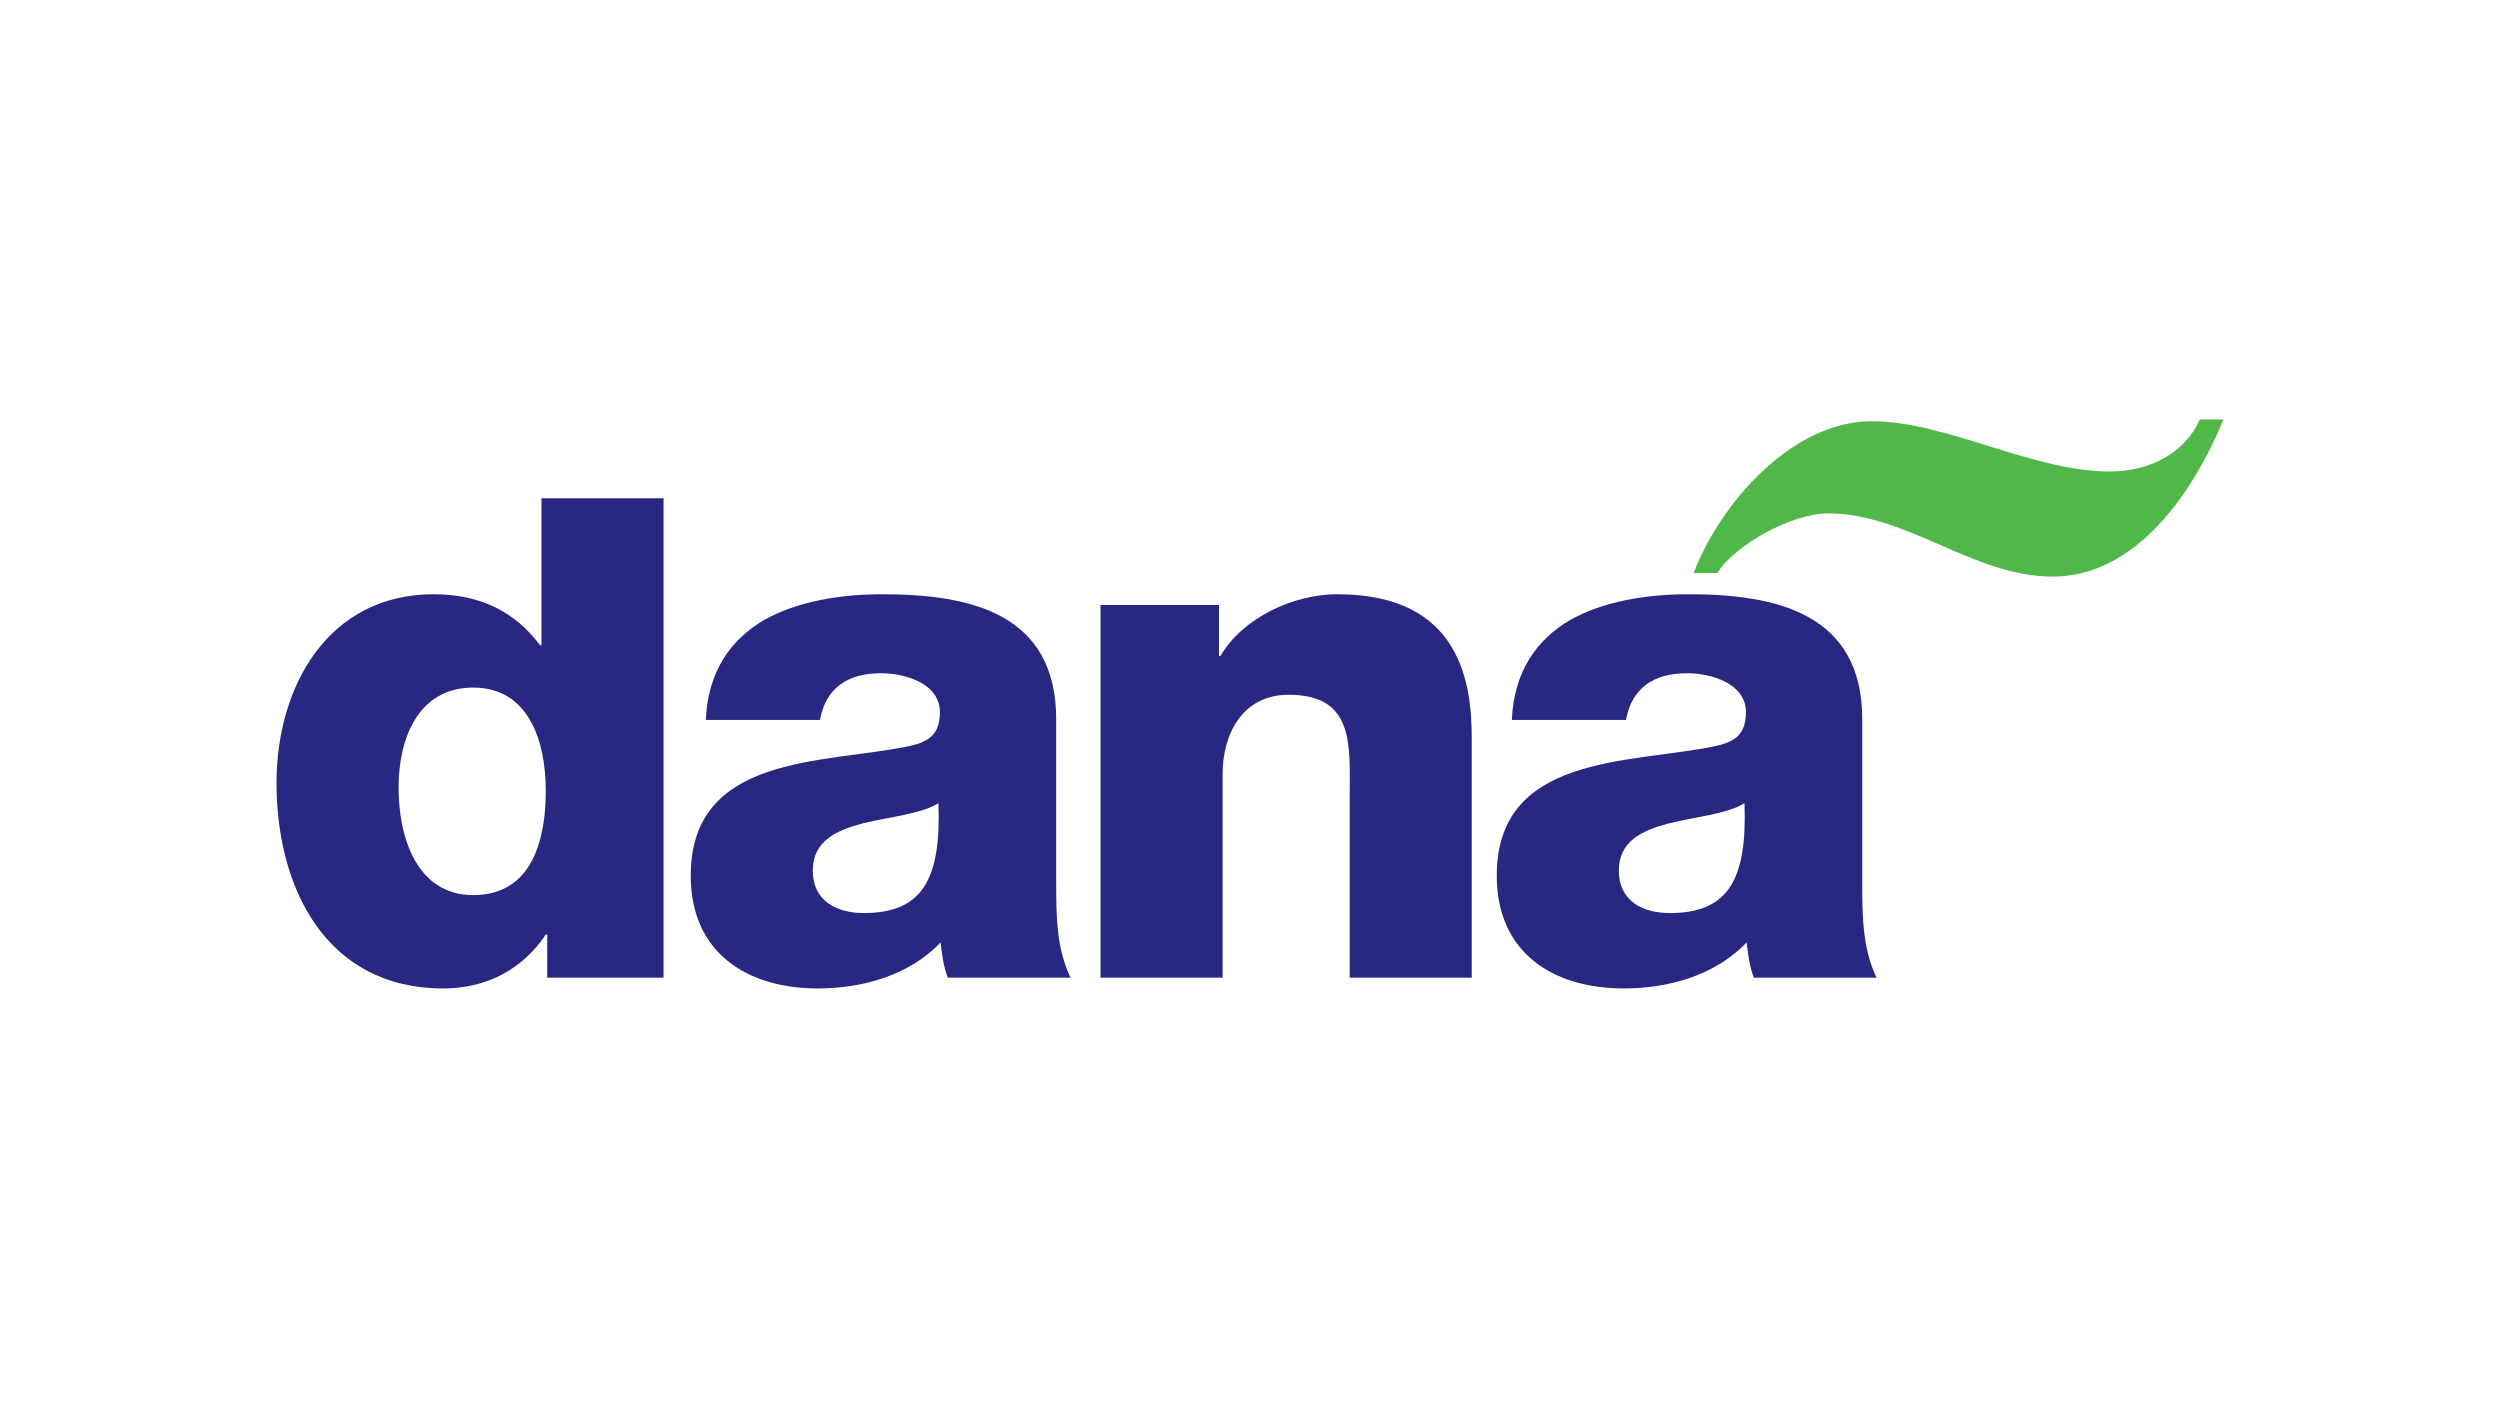
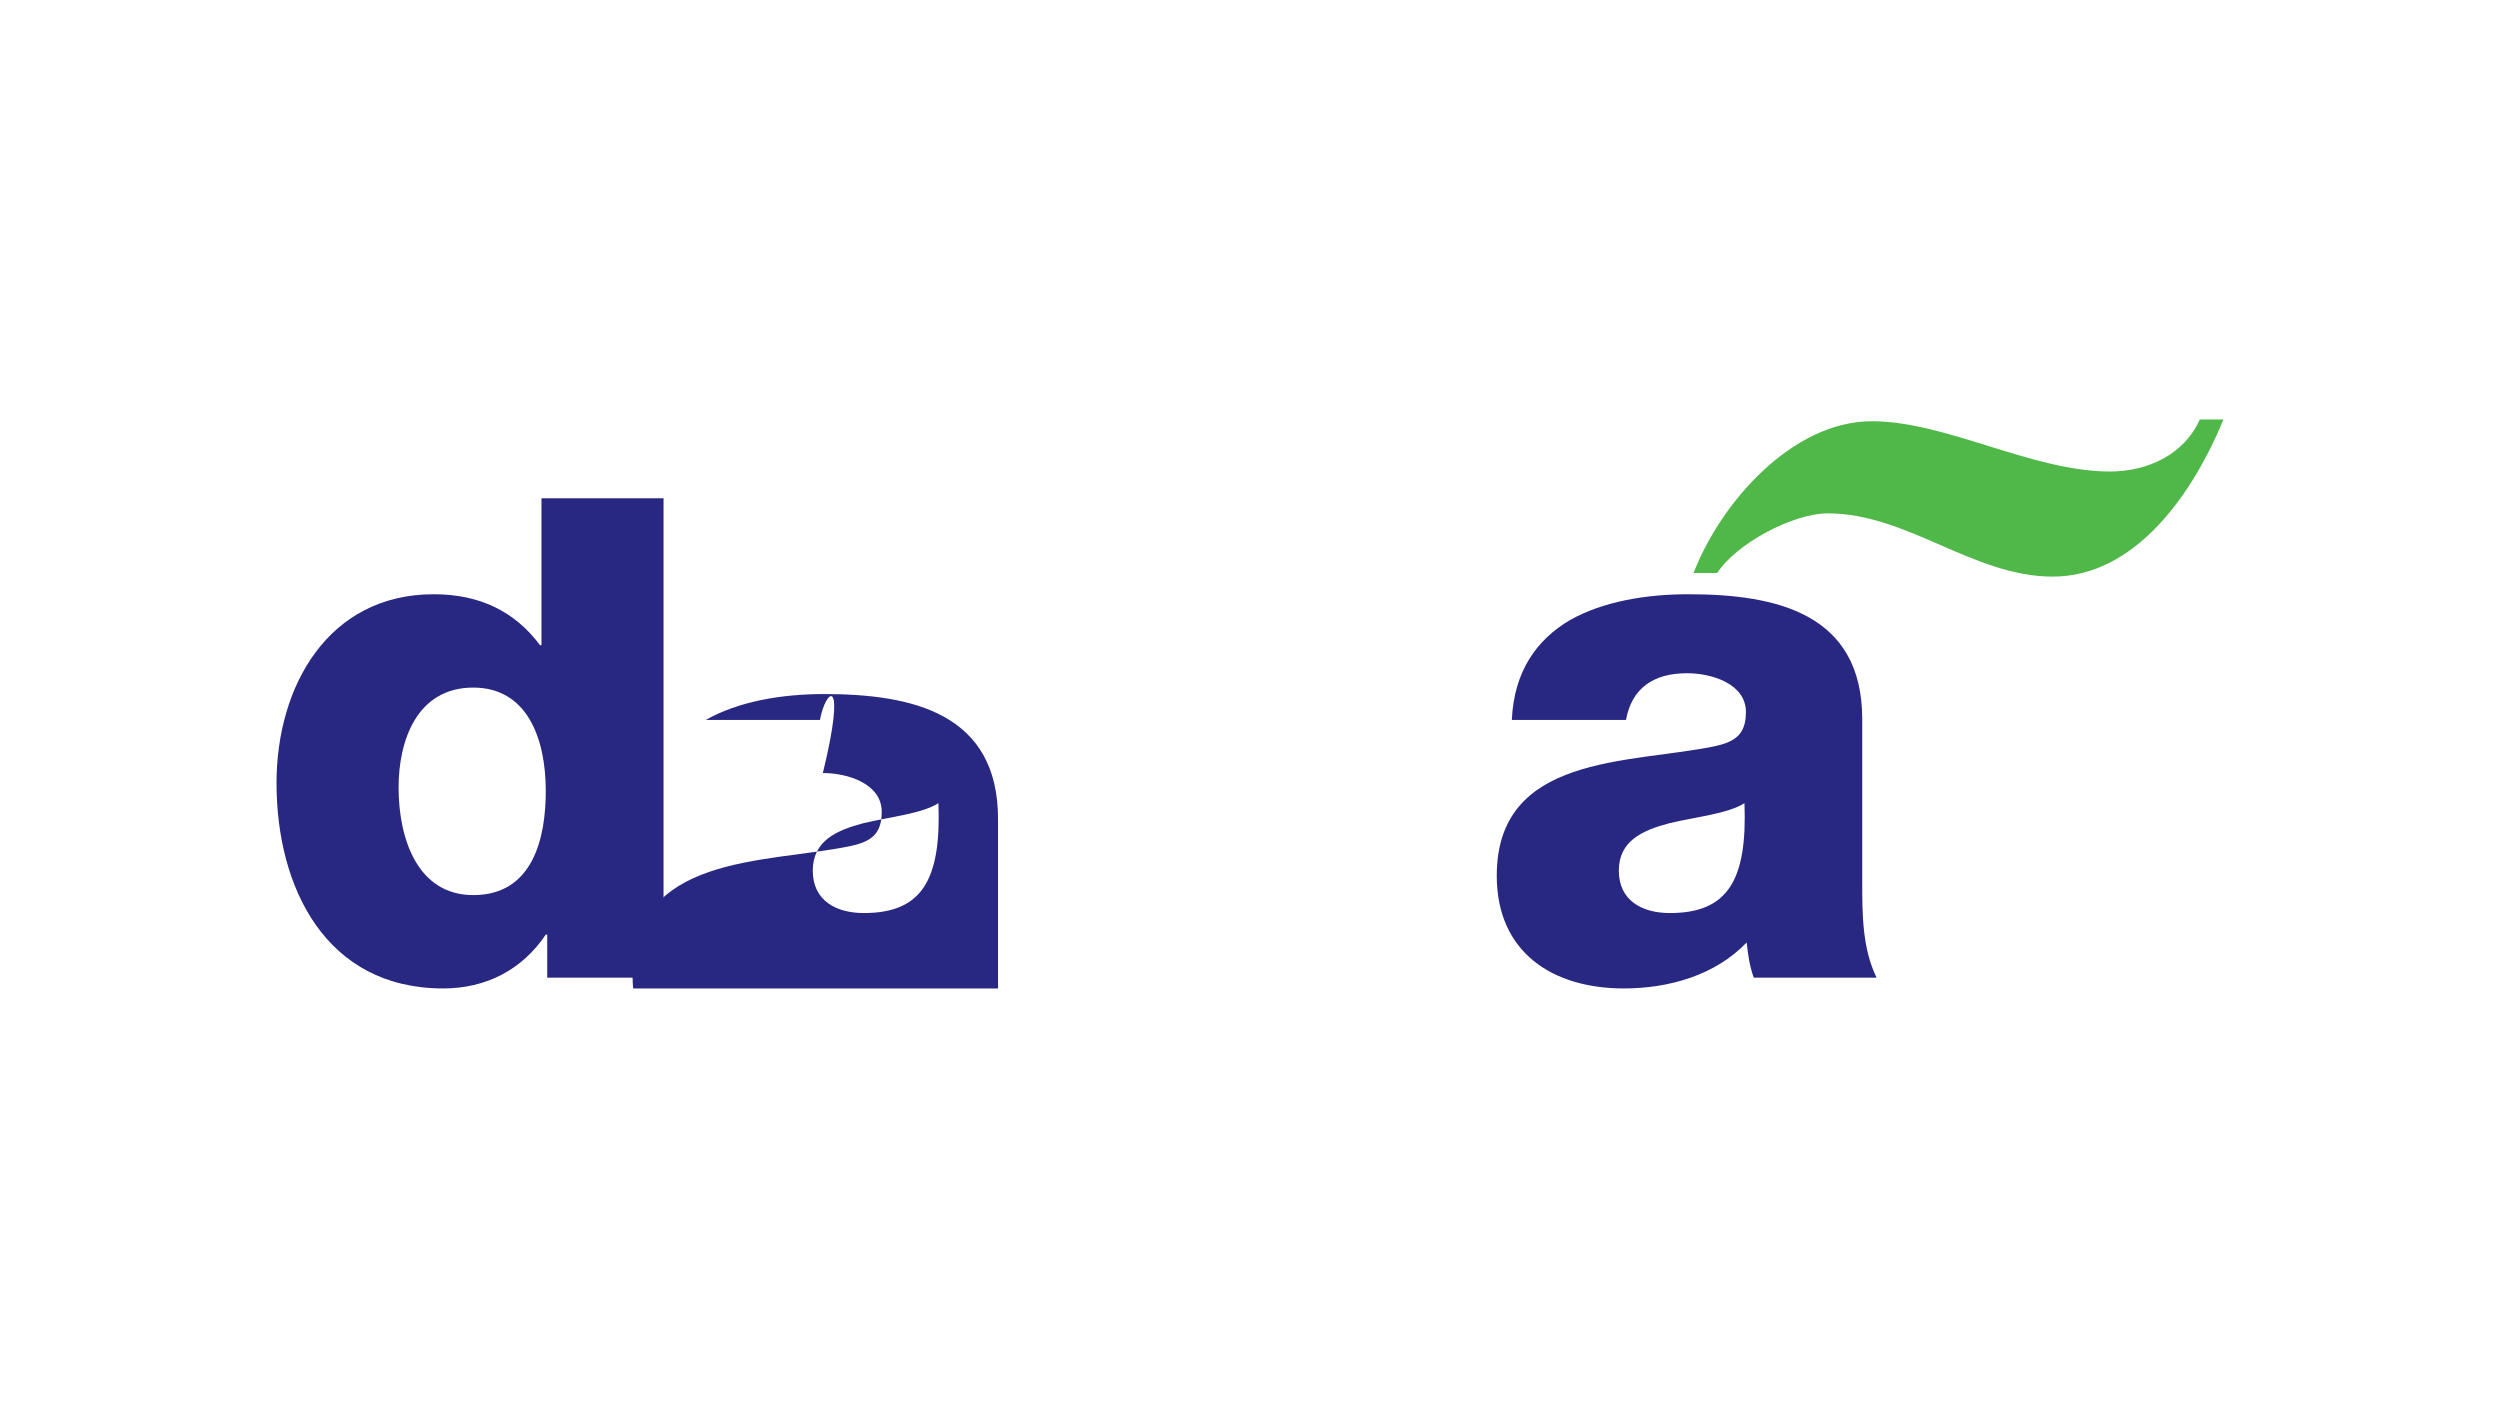
<svg xmlns="http://www.w3.org/2000/svg" xmlns:xlink="http://www.w3.org/1999/xlink" version="1.1" x="0px" y="0px" width="380px" height="214px" viewBox="0.006 -0.006 380 214" enable-background="new 0.006 -0.006 380 214" xml:space="preserve">
  <defs>
</defs>
  <rect fill="none" width="380.013" height="213.987" />
  <g>
    <g>
      <defs>
        <rect id="SVGID_1_" x="42.037" y="63.749" width="295.938" height="86.489" />
      </defs>
      <clipPath id="SVGID_3_">
        <use xlink:href="#SVGID_1_" overflow="visible" />
      </clipPath>
      <g clip-path="url(#SVGID_3_)">
        <defs>
          <rect id="SVGID_2_" x="42.037" y="63.749" width="295.938" height="86.489" />
        </defs>
        <clipPath id="SVGID_4_">
          <use xlink:href="#SVGID_2_" overflow="visible" />
        </clipPath>
        <path clip-path="url(#SVGID_4_)" fill-rule="evenodd" clip-rule="evenodd" fill="#282781" d="M71.942,104.505     c-8.515,0-11.351,7.97-11.351,15.172c0,7.75,2.836,16.371,11.351,16.371c9.06,0,11.022-8.621,11.022-15.824     C82.965,112.038,80.02,104.505,71.942,104.505 M100.865,75.727v72.874H83.184v-6.548h-0.219     c-3.602,5.347-9.058,8.185-15.605,8.185c-17.791,0-25.322-15.28-25.322-31.214c0-14.735,7.859-28.705,23.903-28.705     c6.985,0,12.331,2.619,16.153,7.749h0.217V75.727H100.865z" />
-         <path clip-path="url(#SVGID_4_)" fill-rule="evenodd" clip-rule="evenodd" fill="#282781" d="M123.549,132.338     c0,4.584,3.602,6.44,7.75,6.44c8.84,0,11.786-5.021,11.348-16.699c-2.616,1.637-7.42,2.073-11.459,3.057     C127.041,126.227,123.549,127.863,123.549,132.338 M124.641,109.419h-17.354c0.327-7.423,3.821-12.225,8.84-15.172     c5.022-2.838,11.569-3.929,18.009-3.929c13.426,0,26.412,2.947,26.412,18.991v24.776c0,4.801,0,10.04,2.184,14.515h-18.664     c-0.655-1.747-0.872-3.492-1.092-5.347c-4.803,5.02-11.895,6.984-18.662,6.984c-10.805,0-19.317-5.457-19.317-17.134     c0-18.446,20.082-17.028,32.96-19.647c3.165-0.655,4.912-1.745,4.912-5.238c0-4.257-5.131-5.894-8.949-5.894     C128.786,102.324,125.514,104.616,124.641,109.419" />
-         <path clip-path="url(#SVGID_4_)" fill-rule="evenodd" clip-rule="evenodd" fill="#282781" d="M167.285,148.601V91.956h18.008     v7.749h0.219c3.383-5.785,11.022-9.386,17.789-9.386c18.881,0,20.409,13.751,20.409,21.939v36.343h-18.552v-27.396     c0-7.748,0.873-15.606-9.278-15.606c-6.985,0-10.04,5.895-10.04,12.114v30.888H167.285z" />
+         <path clip-path="url(#SVGID_4_)" fill-rule="evenodd" clip-rule="evenodd" fill="#282781" d="M123.549,132.338     c0,4.584,3.602,6.44,7.75,6.44c8.84,0,11.786-5.021,11.348-16.699c-2.616,1.637-7.42,2.073-11.459,3.057     C127.041,126.227,123.549,127.863,123.549,132.338 M124.641,109.419h-17.354c5.022-2.838,11.569-3.929,18.009-3.929c13.426,0,26.412,2.947,26.412,18.991v24.776c0,4.801,0,10.04,2.184,14.515h-18.664     c-0.655-1.747-0.872-3.492-1.092-5.347c-4.803,5.02-11.895,6.984-18.662,6.984c-10.805,0-19.317-5.457-19.317-17.134     c0-18.446,20.082-17.028,32.96-19.647c3.165-0.655,4.912-1.745,4.912-5.238c0-4.257-5.131-5.894-8.949-5.894     C128.786,102.324,125.514,104.616,124.641,109.419" />
        <path clip-path="url(#SVGID_4_)" fill-rule="evenodd" clip-rule="evenodd" fill="#282781" d="M246.068,132.338     c0,4.584,3.601,6.44,7.748,6.44c8.84,0,11.787-5.021,11.35-16.699c-2.617,1.637-7.42,2.073-11.459,3.057     C249.559,126.227,246.068,127.863,246.068,132.338 M247.158,109.419h-17.353c0.327-7.423,3.819-12.225,8.84-15.172     c5.021-2.838,11.57-3.929,18.009-3.929c13.424,0,26.412,2.947,26.412,18.991v24.776c0,4.801,0,10.04,2.182,14.515h-18.662     c-0.655-1.747-0.873-3.492-1.092-5.347c-4.803,5.02-11.896,6.984-18.664,6.984c-10.805,0-19.317-5.457-19.317-17.134     c0-18.446,20.082-17.028,32.96-19.647c3.166-0.655,4.914-1.745,4.914-5.238c0-4.257-5.131-5.894-8.951-5.894     C251.305,102.324,248.031,104.616,247.158,109.419" />
        <path clip-path="url(#SVGID_4_)" fill-rule="evenodd" clip-rule="evenodd" fill="#50B848" d="M334.379,63.749     c-2.313,5.216-7.763,7.913-13.672,7.913c-11.824,0-24.875-7.641-36.185-7.641c-12.077,0-22.976,12.36-27.09,23.064h3.599     c2.824-4.391,11.412-9.058,16.811-9.058c12.078,0,22.099,9.612,34.178,9.612c12.595,0,21.333-12.633,25.956-23.89H334.379z" />
      </g>
    </g>
  </g>
</svg>